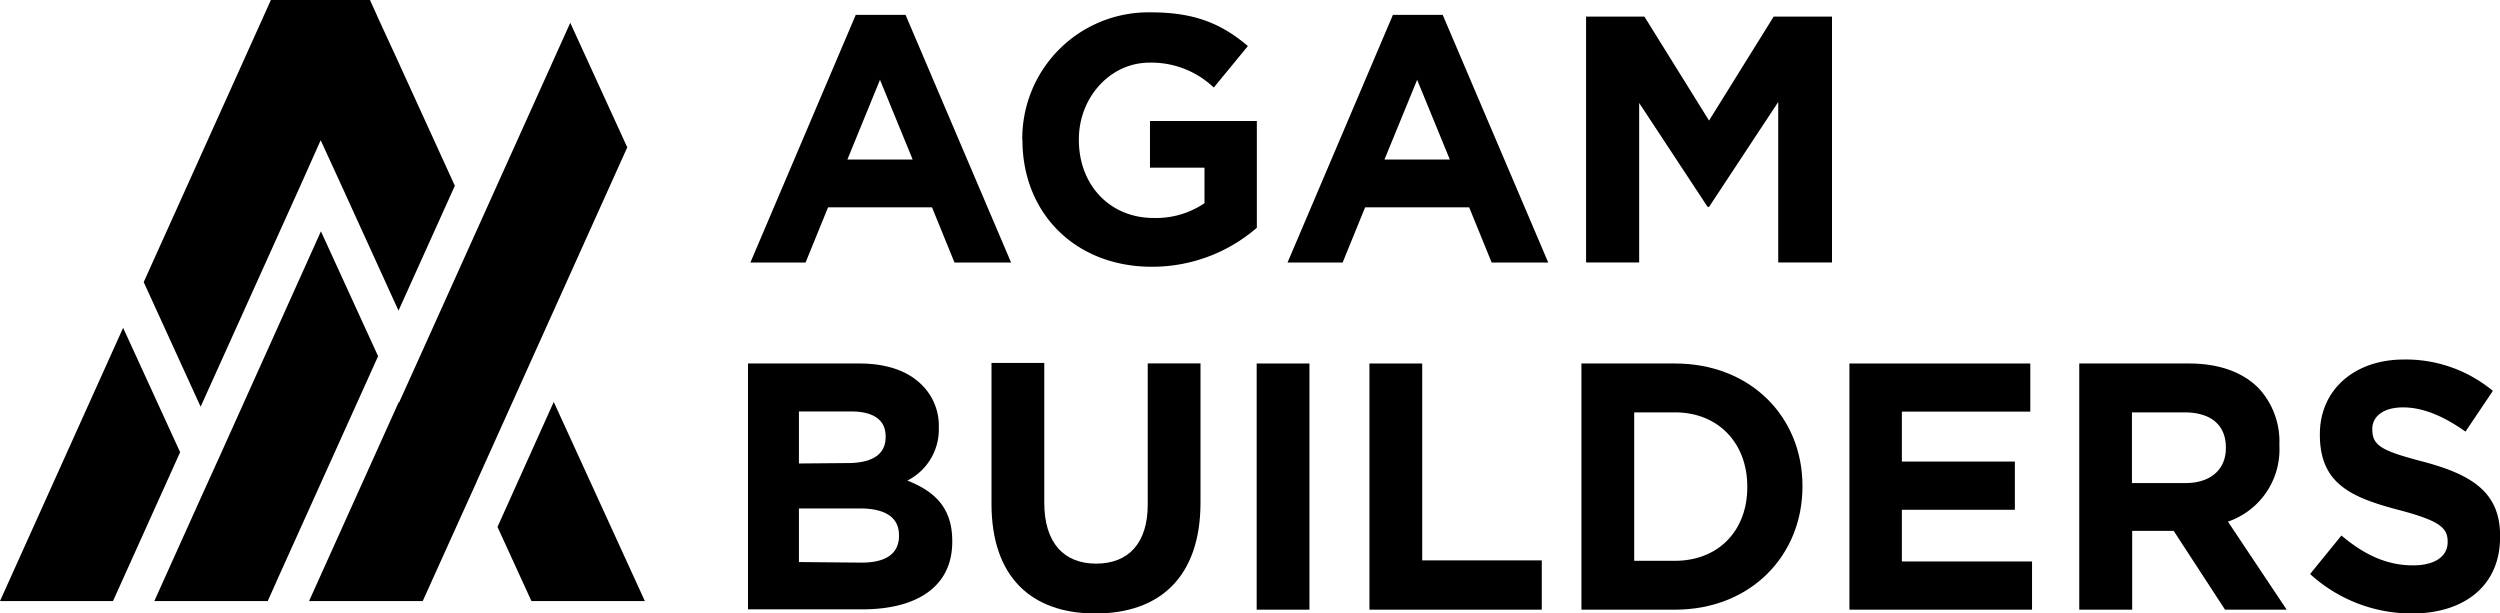
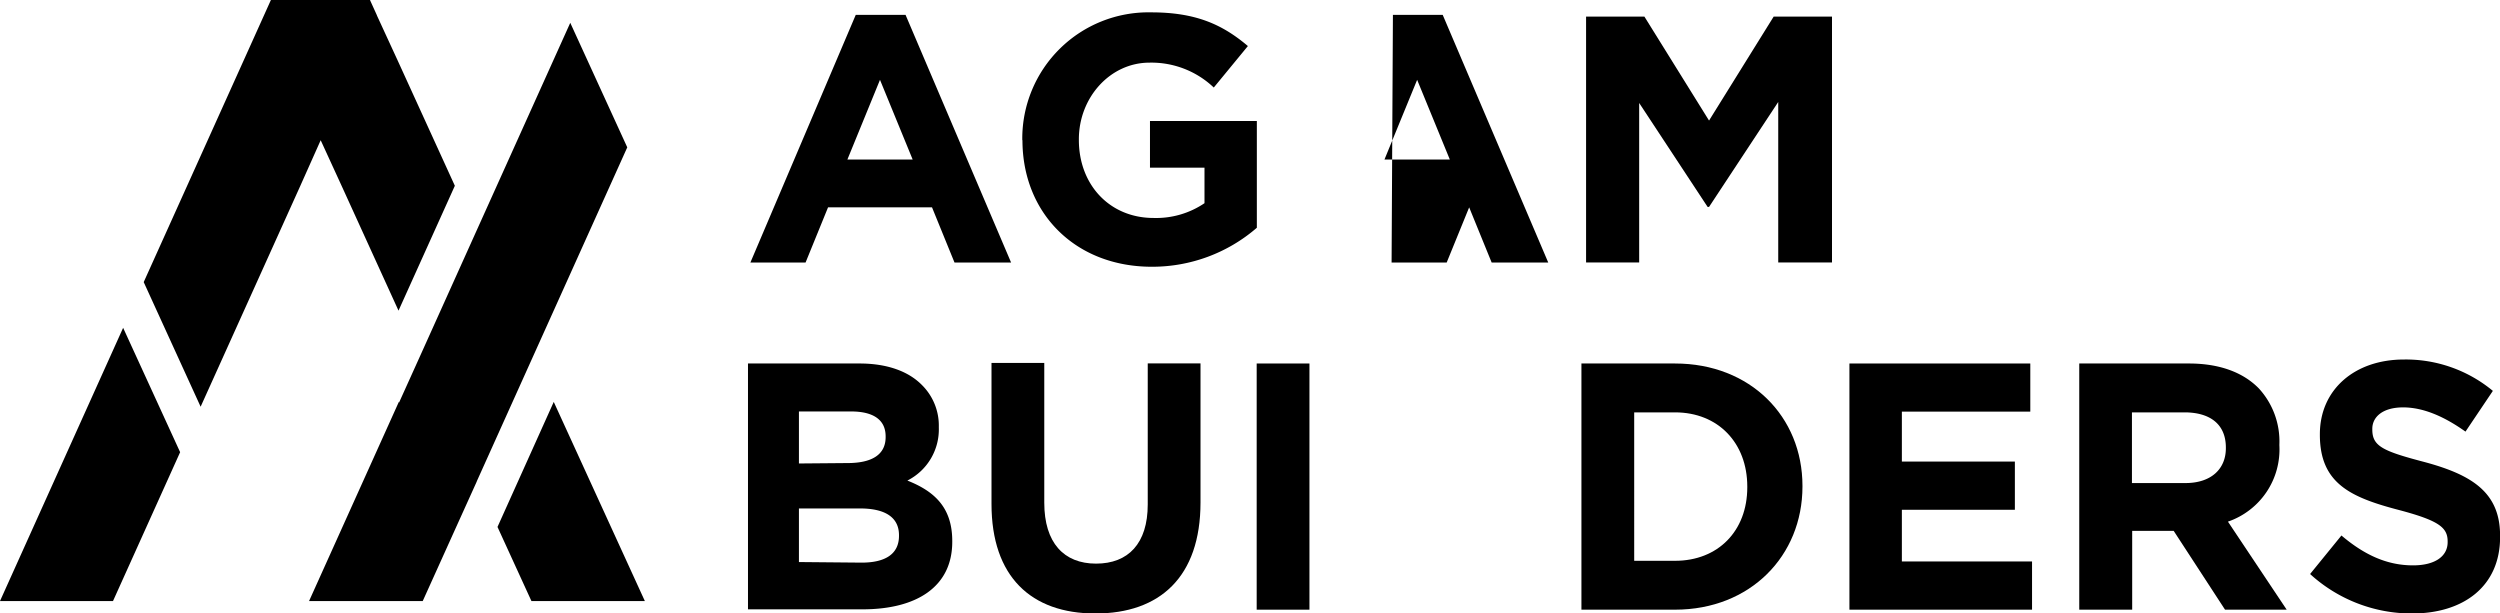
<svg xmlns="http://www.w3.org/2000/svg" id="Layer_1" data-name="Layer 1" width="301.31" height="73.94" viewBox="0 0 301.31 73.94">
  <path d="M107.54,26.05h6L126.26,55.9h-6.82l-2.71-6.65H104.2l-2.71,6.65H94.84Zm6.86,17.44-3.94-9.61-3.93,9.61Z" transform="translate(-4.4 -24.26)" />
  <path d="M127.61,41.16v-.08a15.21,15.21,0,0,1,15.54-15.33c5.34,0,8.56,1.44,11.65,4.06l-4.11,5a10.91,10.91,0,0,0-7.75-3c-4.74,0-8.51,4.2-8.51,9.23v.09c0,5.42,3.73,9.4,9,9.4a10.4,10.4,0,0,0,6.14-1.78V44.47H143V38.84h12.88V51.71a19.25,19.25,0,0,1-12.66,4.7c-9.24,0-15.59-6.48-15.59-15.25" transform="translate(-4.4 -24.26)" />
-   <path d="M172.28,26.05h6L191,55.9h-6.82l-2.71-6.65H168.93l-2.71,6.65h-6.64Zm6.86,17.44-3.94-9.61-3.94,9.61Z" transform="translate(-4.4 -24.26)" />
+   <path d="M172.28,26.05h6L191,55.9h-6.82l-2.71-6.65l-2.71,6.65h-6.64Zm6.86,17.44-3.94-9.61-3.94,9.61Z" transform="translate(-4.4 -24.26)" />
  <polygon points="191.16 2 198.19 2 205.98 14.53 213.77 2 220.8 2 220.8 31.63 214.32 31.63 214.32 12.29 205.98 24.94 205.81 24.94 197.56 12.41 197.56 31.63 191.16 31.63 191.16 2 191.16 2" />
  <polygon points="21.71 54.5 13.62 72.44 0 72.44 14.84 39.51 21.71 54.5" />
-   <polygon points="45.57 42.93 33.56 69.55 32.27 72.44 18.6 72.44 24.21 59.99 26.7 54.5 38.68 27.88 45.57 42.93" />
  <polygon points="54.82 22.39 48.03 37.44 41.17 22.39 38.65 16.9 36.19 22.41 24.18 49.02 17.32 34 29.32 7.39 32.65 0 44.59 0 45.43 1.85 45.43 1.87 47.95 7.34 54.82 22.39" />
  <polygon points="75.6 17.76 64.24 42.97 57.46 58.02 57.46 58.04 54.98 63.52 50.95 72.44 37.25 72.44 48.07 48.44 48.1 48.51 50.59 43 57.37 27.95 68.73 2.75 75.6 17.76" />
  <polygon points="77.72 72.44 64.05 72.44 59.96 63.51 66.74 48.44 77.72 72.44" />
  <path d="M94.55,68.07H108c3.3,0,5.9.93,7.55,2.63a6.87,6.87,0,0,1,2,5v.08a6.91,6.91,0,0,1-3.79,6.4c3.34,1.32,5.41,3.31,5.41,7.29v.09c0,5.43-4.3,8.14-10.82,8.14H94.55V68.07Zm12,12c2.81,0,4.59-.93,4.59-3.13v-.09c0-2-1.49-3-4.17-3h-6.28v6.27Zm1.7,12c2.8,0,4.5-1,4.5-3.23v-.08c0-2-1.45-3.22-4.71-3.22h-7.35V92Z" transform="translate(-4.4 -24.26)" />
  <path d="M123.9,85v-17h6.36V84.85c0,4.83,2.36,7.34,6.24,7.34s6.23-2.42,6.23-7.13v-17h6.36V84.81c0,9-4.91,13.39-12.67,13.39S123.9,93.75,123.9,85" transform="translate(-4.4 -24.26)" />
  <rect x="151.46" y="43.81" width="6.36" height="29.67" />
-   <polygon points="165.05 43.81 171.41 43.81 171.41 67.54 185.82 67.54 185.82 73.48 165.05 73.48 165.05 43.81" />
  <path d="M195,68.07h11.28c9.08,0,15.36,6.4,15.36,14.75v.08c0,8.35-6.28,14.84-15.36,14.84H195Zm11.28,23.78c5.2,0,8.71-3.61,8.71-8.86V82.9c0-5.25-3.51-8.94-8.71-8.94h-4.92V91.85Z" transform="translate(-4.4 -24.26)" />
  <polygon points="222.9 43.81 244.7 43.81 244.7 49.61 229.22 49.61 229.22 55.63 242.84 55.63 242.84 61.44 229.22 61.44 229.22 67.67 244.91 67.67 244.91 73.48 222.9 73.48 222.9 43.81" />
  <path d="M255,68.07h13.22c3.67,0,6.52,1.06,8.42,3a9.44,9.44,0,0,1,2.48,6.78v.08a9.2,9.2,0,0,1-6.2,9.2L280,97.74h-7.43l-6.19-9.5h-5v9.5H255V68.07Zm12.8,14.41c3.1,0,4.87-1.7,4.87-4.2V78.2c0-2.8-1.89-4.24-5-4.24h-6.32v8.52Z" transform="translate(-4.4 -24.26)" />
  <path d="M282.84,93.42l3.76-4.62c2.6,2.2,5.33,3.6,8.63,3.6,2.6,0,4.17-1.06,4.17-2.8v-.08c0-1.66-1-2.5-5.82-3.78-5.82-1.52-9.58-3.18-9.58-9.07v-.08c0-5.39,4.21-9,10.12-9a16.43,16.43,0,0,1,10.73,3.78l-3.3,4.91c-2.56-1.82-5.08-2.92-7.52-2.92s-3.71,1.14-3.71,2.58v.09c0,2,1.24,2.59,6.23,3.9,5.87,1.57,9.17,3.73,9.17,8.9V89c0,5.9-4.38,9.2-10.61,9.2a18.17,18.17,0,0,1-12.27-4.74" transform="translate(-4.4 -24.26)" />
</svg>